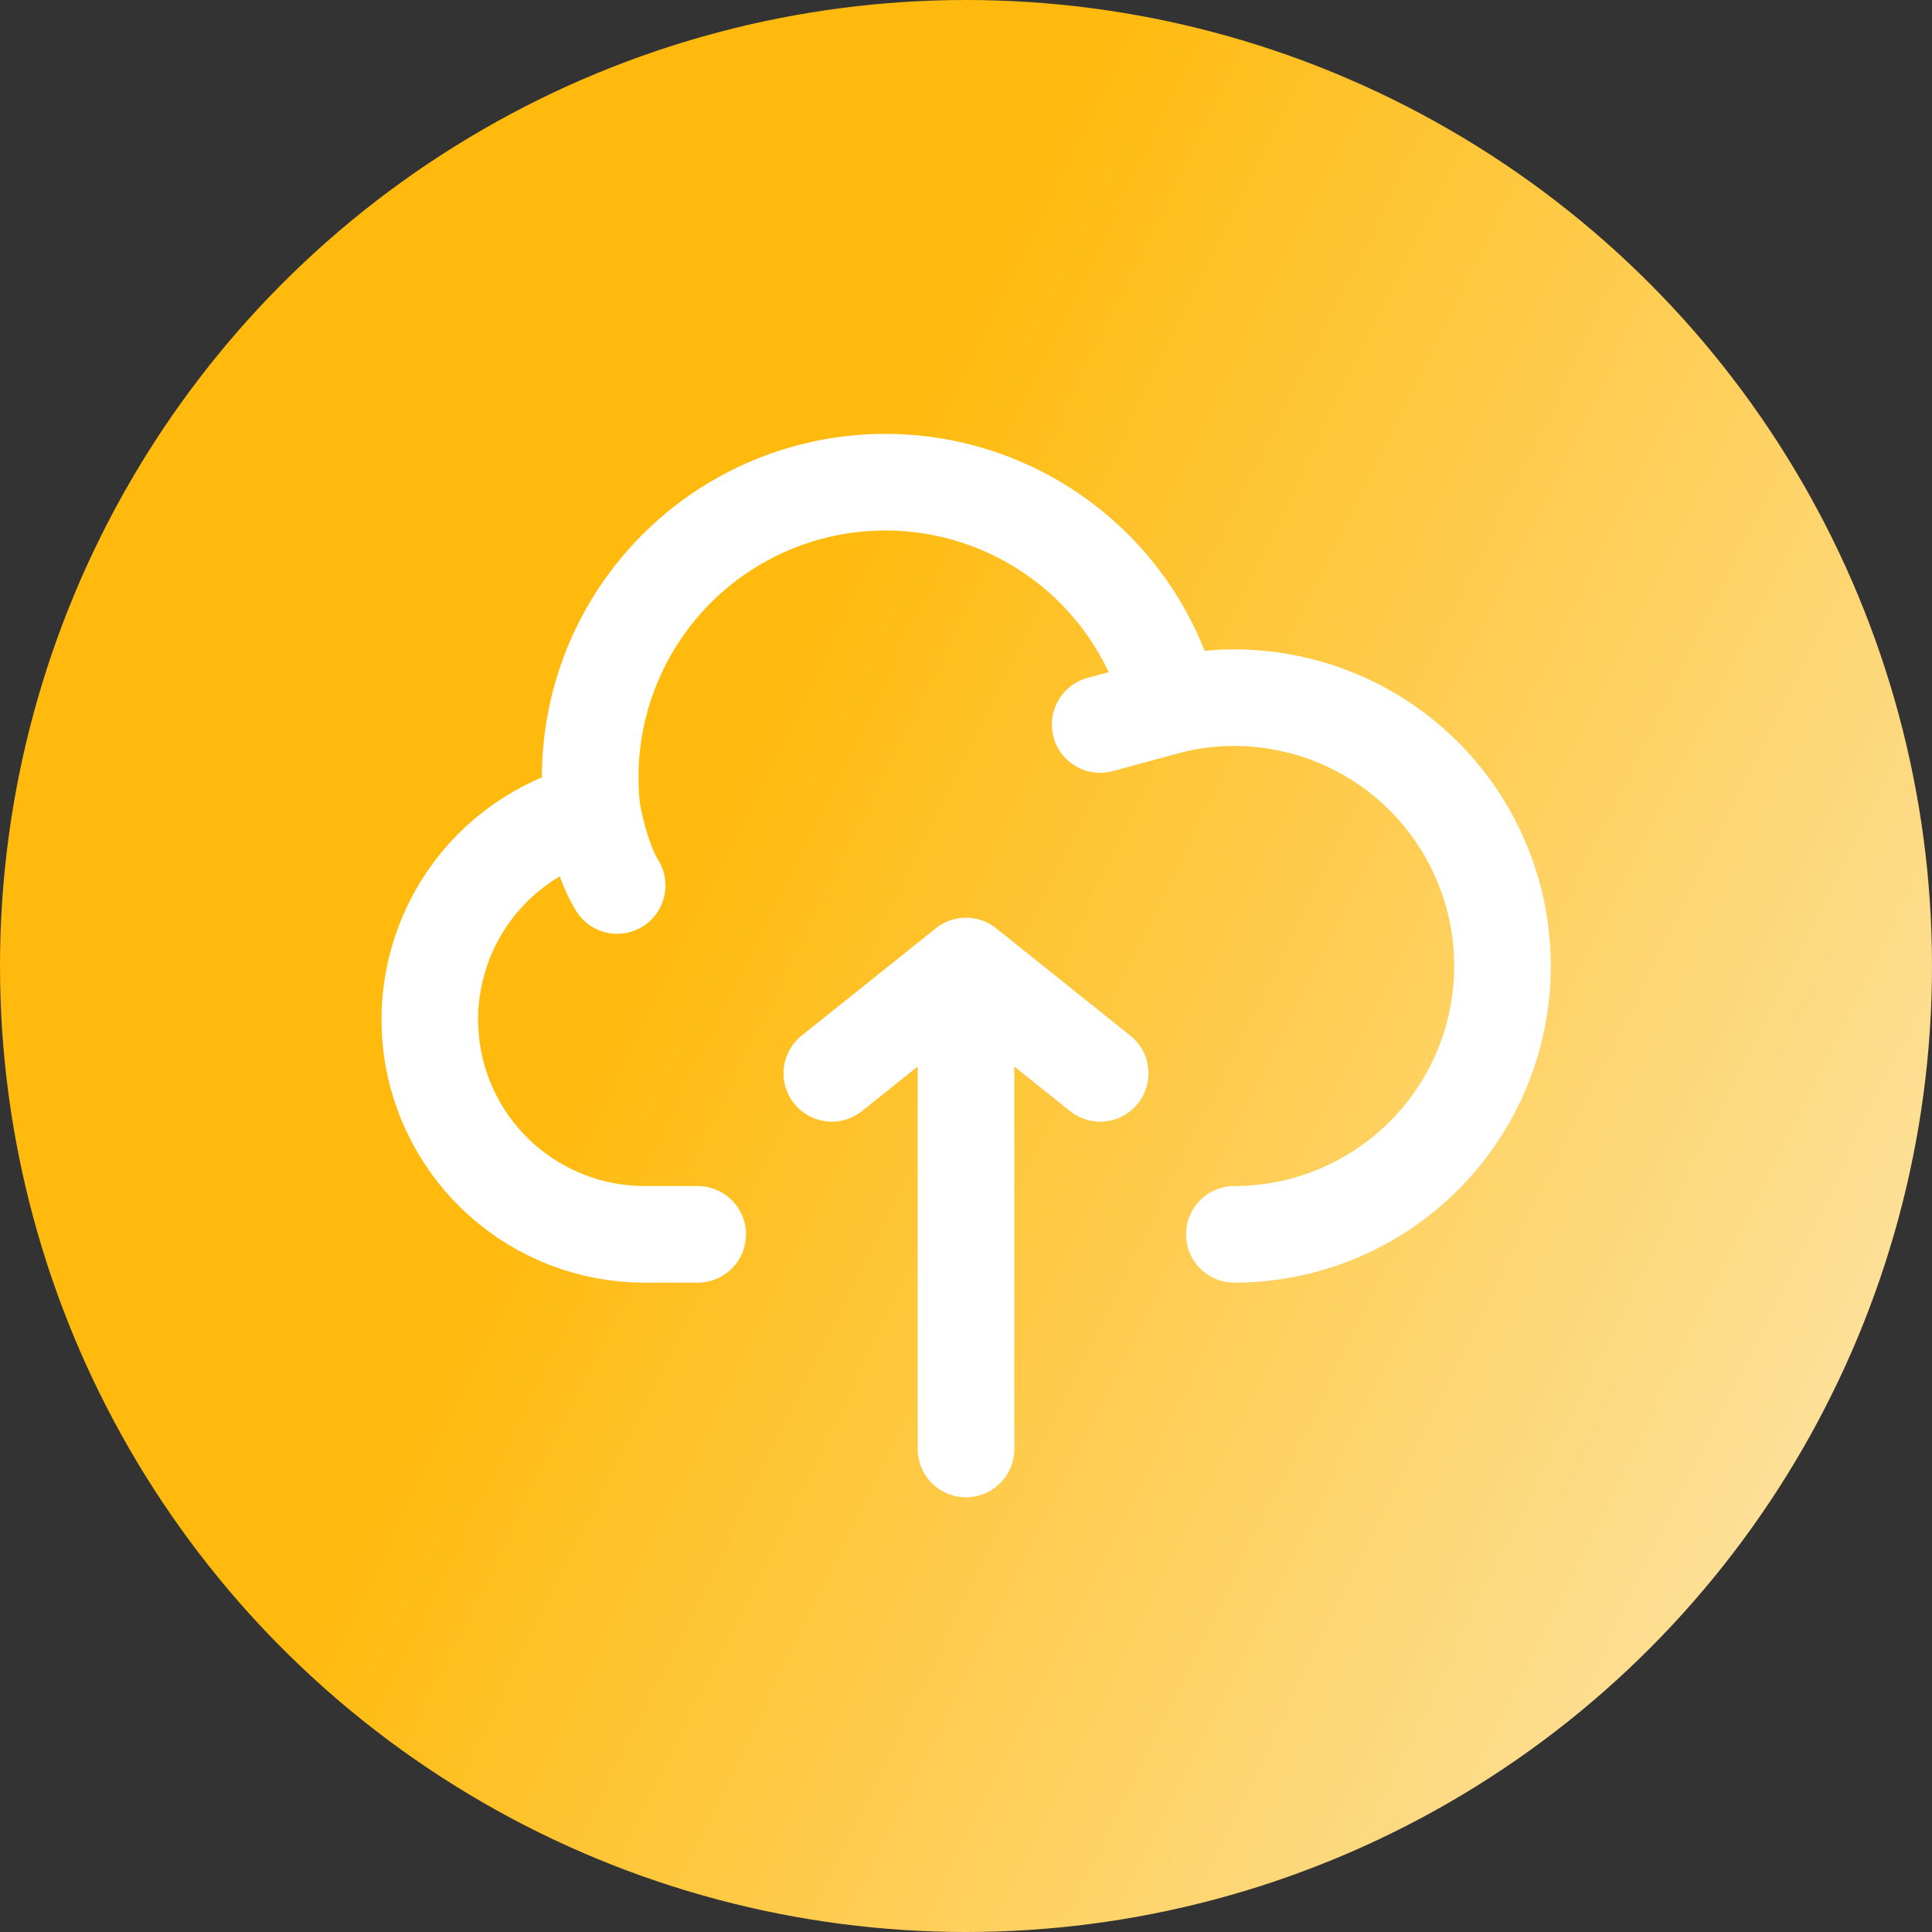
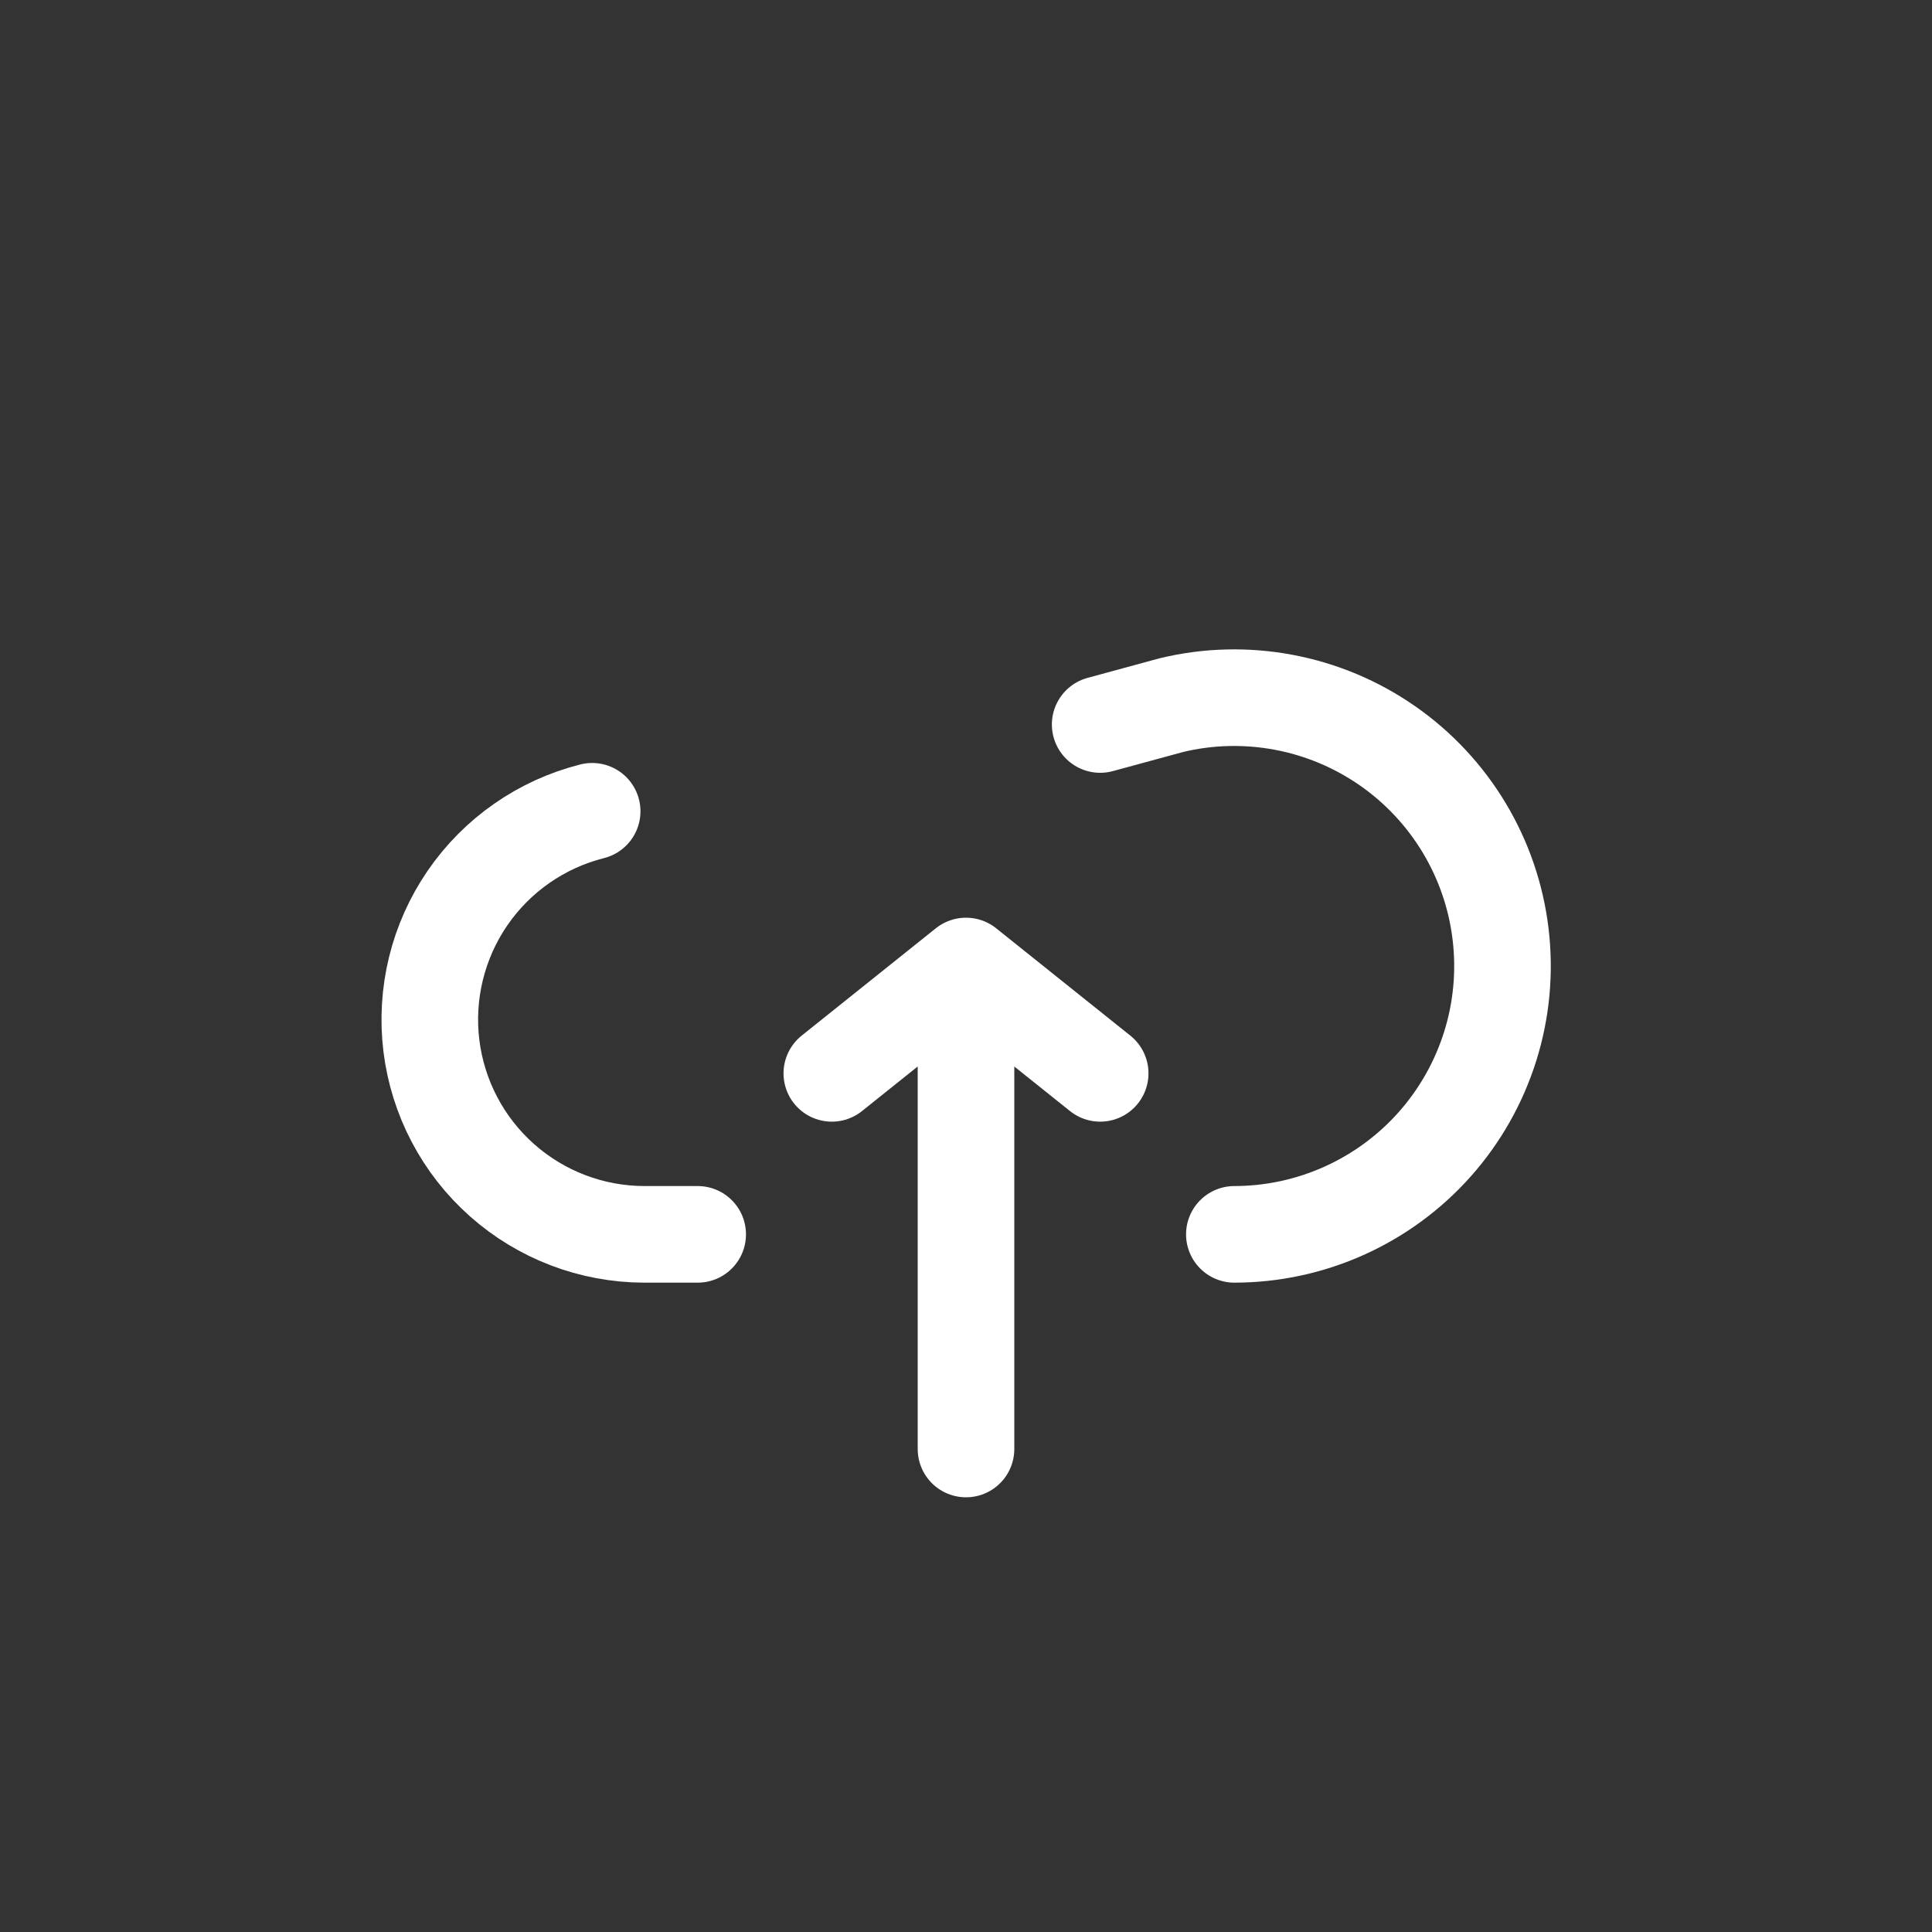
<svg xmlns="http://www.w3.org/2000/svg" width="60" height="60" viewBox="0 0 60 60" fill="none">
  <rect x="0" y="0" width="60" height="60" fill="#333333" stroke="none" />
  <g clip-path="url(#clip0_4845_16634)">
-     <circle cx="30" cy="30" r="30" fill="url(#paint0_linear_4845_16634)" />
    <path d="M30 30V45M30 30L25.833 33.334M30 30L34.167 33.334M18.39 25.195C16.814 25.592 15.437 26.551 14.517 27.891C13.598 29.232 13.2 30.862 13.397 32.475C13.595 34.088 14.375 35.574 15.591 36.653C16.807 37.732 18.375 38.329 20 38.334H21.667" stroke="white" stroke-width="3" stroke-linecap="round" stroke-linejoin="round" />
-     <path d="M36.383 21.897C35.814 19.641 34.408 17.686 32.45 16.429C30.493 15.171 28.131 14.705 25.842 15.125C23.554 15.545 21.511 16.819 20.127 18.689C18.743 20.559 18.122 22.886 18.39 25.197C18.39 25.197 18.645 26.667 19.167 27.5" stroke="white" stroke-width="3" stroke-linecap="round" stroke-linejoin="round" />
    <path d="M38.334 38.334C39.51 38.333 40.674 38.083 41.747 37.6C42.82 37.117 43.779 36.413 44.56 35.533C45.341 34.653 45.927 33.617 46.279 32.495C46.632 31.372 46.742 30.187 46.603 29.019C46.465 27.85 46.08 26.724 45.475 25.715C44.87 24.706 44.058 23.836 43.092 23.163C42.127 22.491 41.03 22.03 39.874 21.812C38.717 21.593 37.528 21.622 36.384 21.897L34.167 22.5" stroke="white" stroke-width="3" stroke-linecap="round" stroke-linejoin="round" />
  </g>
  <defs>
    <linearGradient id="paint0_linear_4845_16634" x1="17.5" y1="33.5" x2="53" y2="51" gradientUnits="userSpaceOnUse">
      <stop stop-color="#FFBA0D" />
      <stop offset="1" stop-color="#FDE097" />
    </linearGradient>
    <clipPath id="clip0_4845_16634">
      <rect width="60" height="60" fill="white" />
    </clipPath>
  </defs>
</svg>